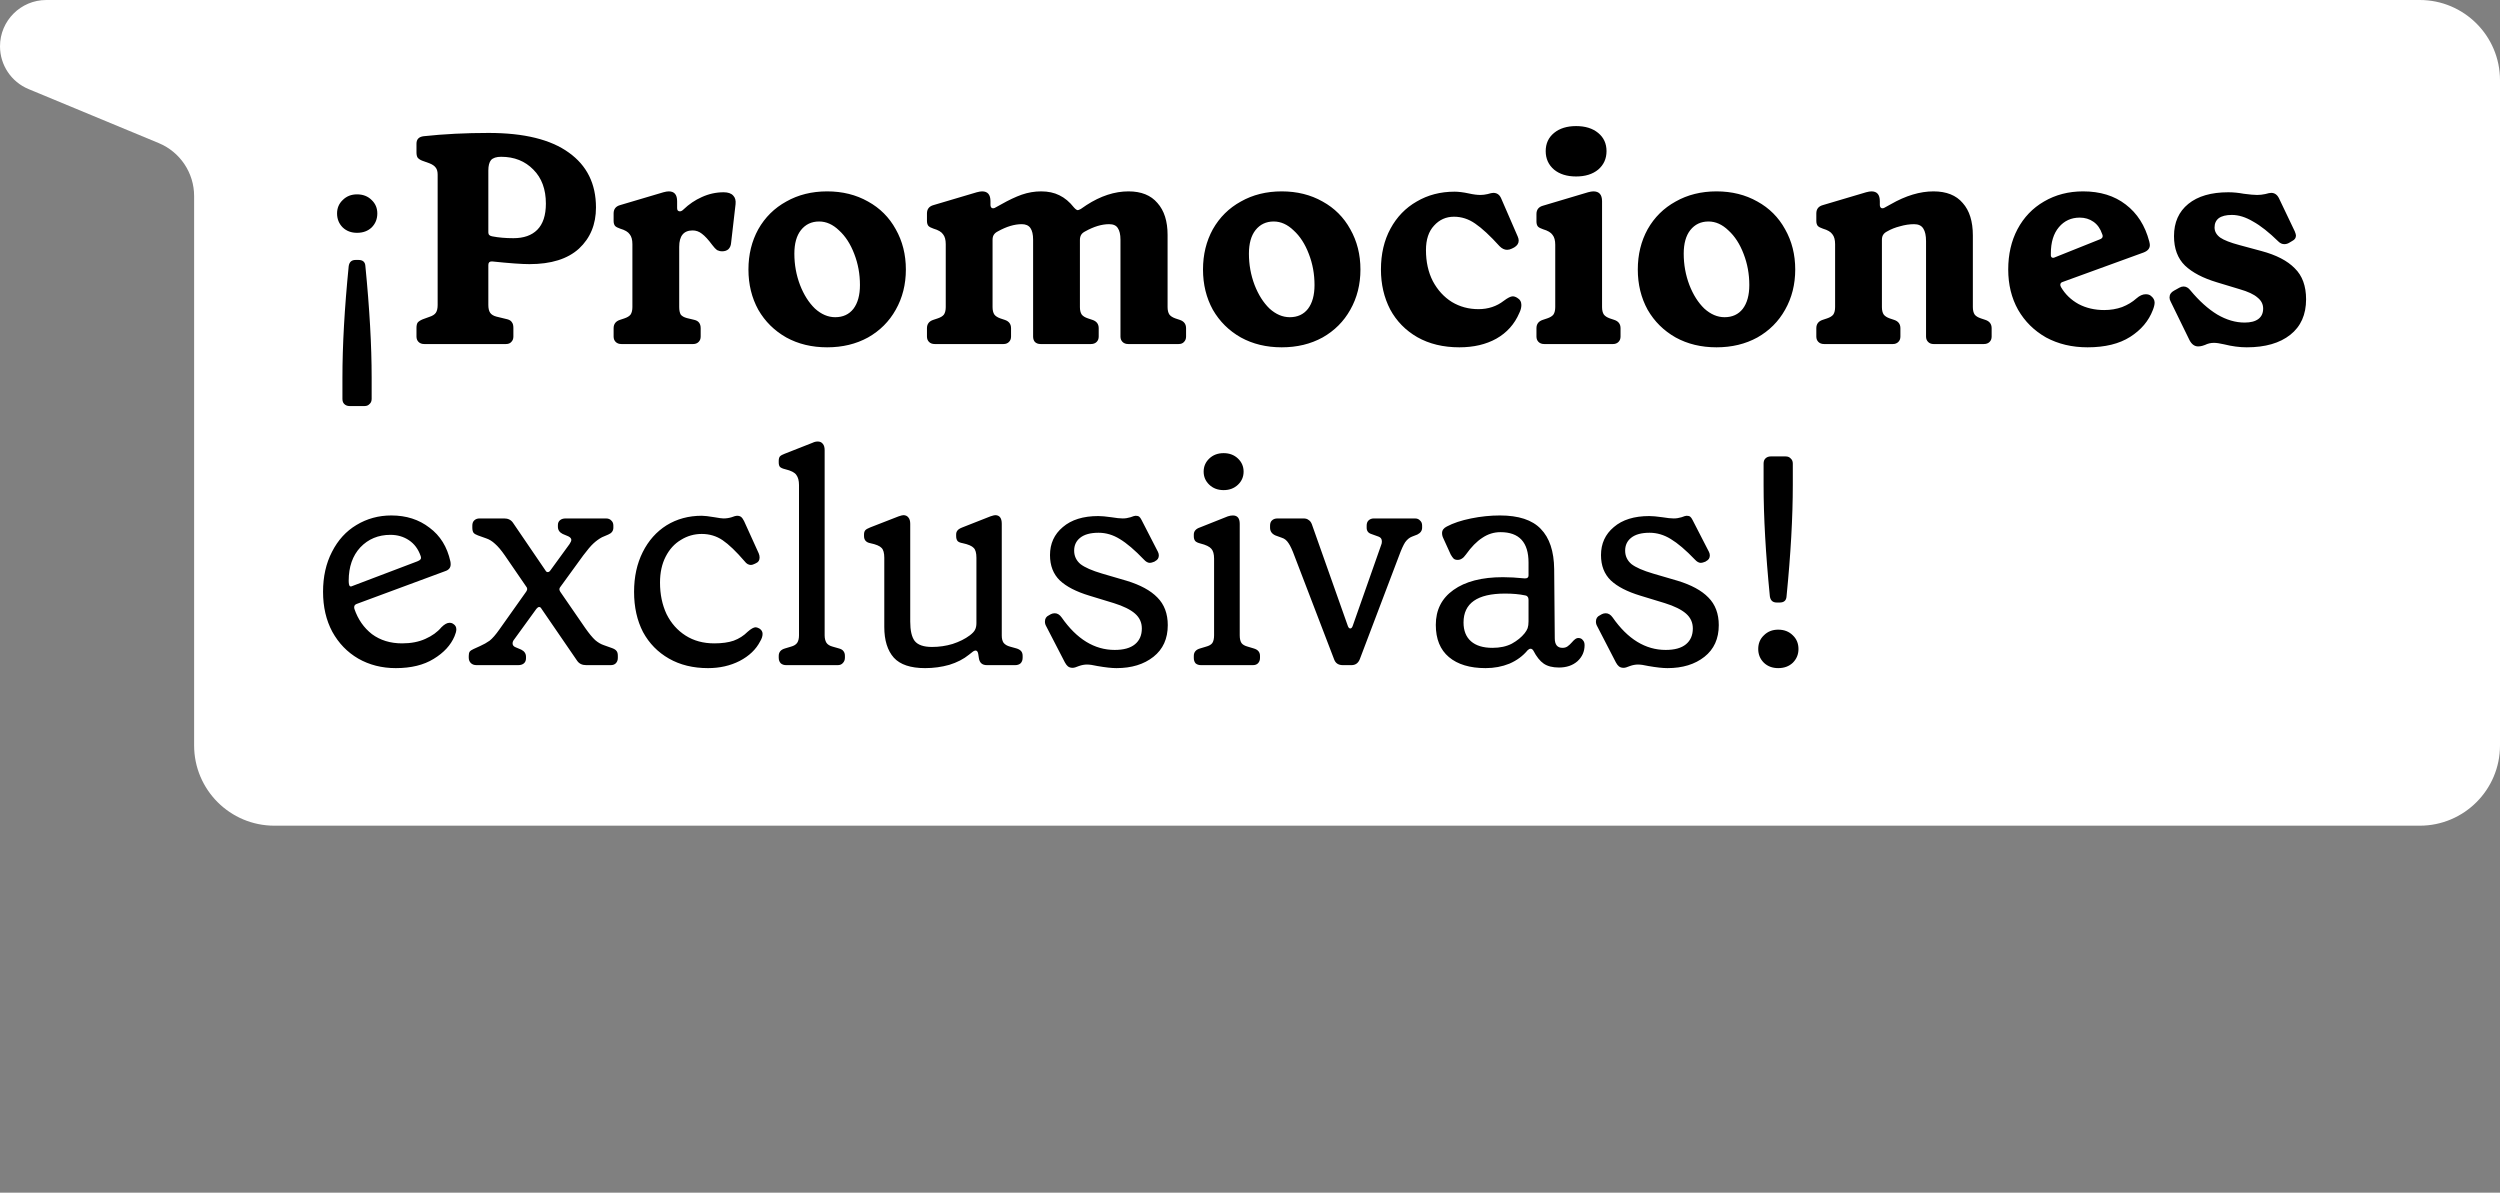
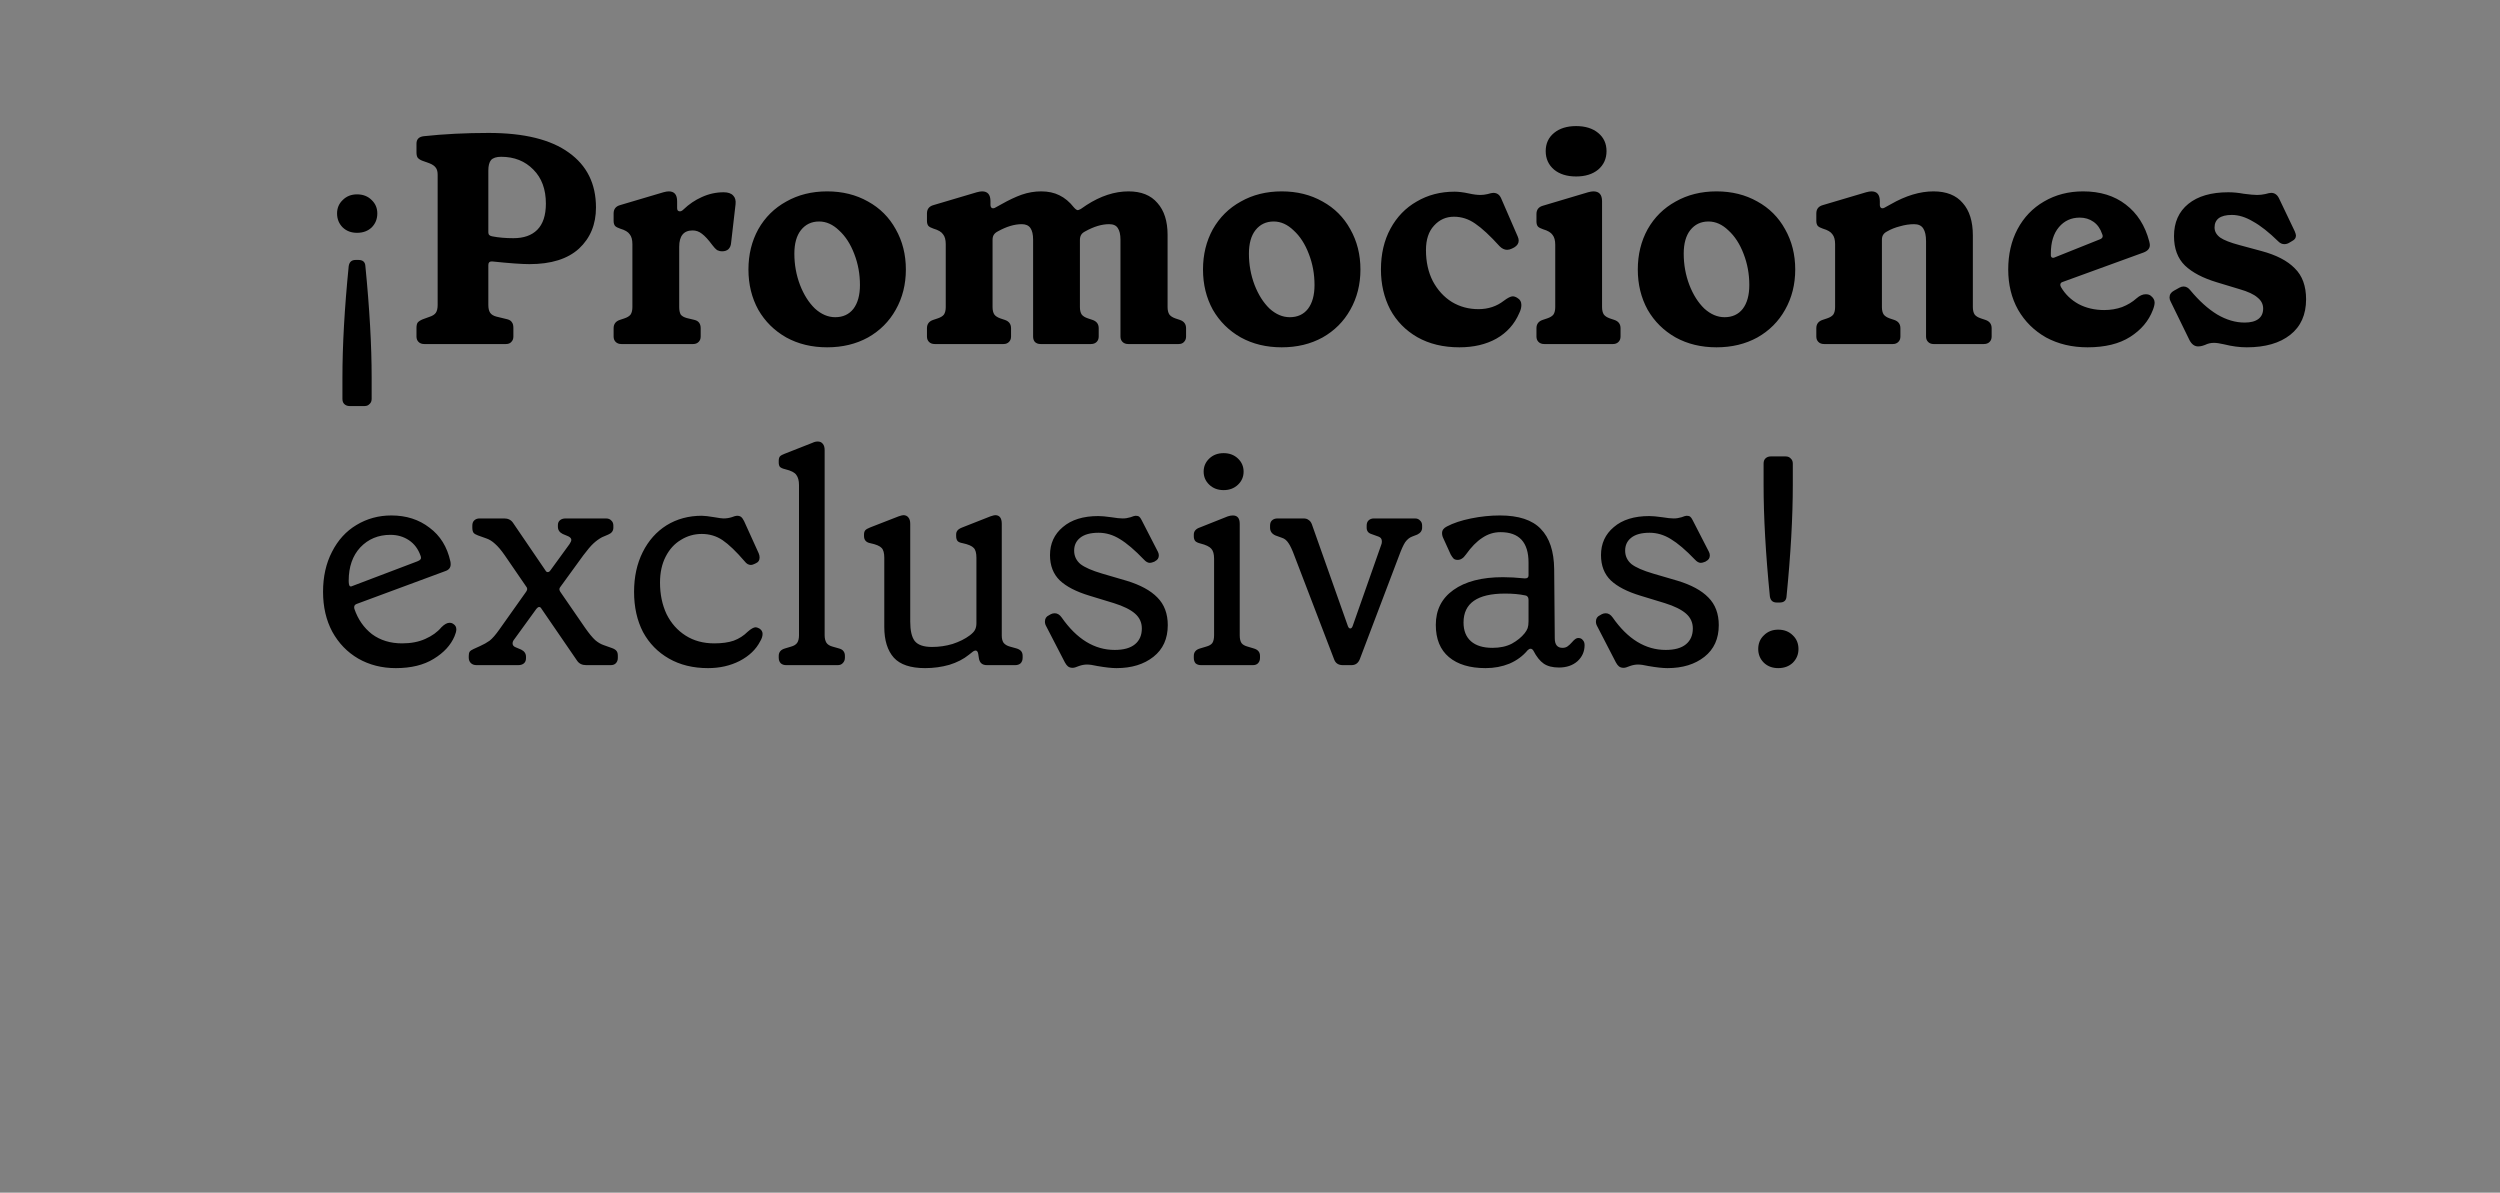
<svg xmlns="http://www.w3.org/2000/svg" width="218" height="104" viewBox="0 0 218 104" fill="none">
  <rect x="0" y="0" width="218" height="104" fill="#808080" stroke="none" />
-   <path fill-rule="evenodd" clip-rule="evenodd" d="M16.927 17.096C16.927 15.075 15.71 13.252 13.843 12.478L2.491 7.768C0.983 7.143 -2.0701e-08 5.671 0 4.038C2.82816e-08 1.808 1.808 5.81152e-05 4.038 5.81402e-05L23.898 5.83629e-05C23.908 1.94667e-05 23.918 0 23.927 0H211C214.866 0 218 3.134 218 7V65C218 68.866 214.866 72 211 72H23.927C20.061 72 16.927 68.866 16.927 65V17.096Z" fill="white" style="fill:white;fill-opacity:1;" />
  <path d="M31.134 16.948C31.654 16.948 32.079 17.113 32.408 17.442C32.737 17.754 32.902 18.144 32.902 18.612C32.902 19.097 32.737 19.505 32.408 19.834C32.079 20.146 31.654 20.302 31.134 20.302C30.631 20.302 30.215 20.146 29.886 19.834C29.557 19.505 29.392 19.097 29.392 18.612C29.392 18.144 29.557 17.754 29.886 17.442C30.215 17.113 30.631 16.948 31.134 16.948ZM31.264 22.668C31.645 22.668 31.845 22.85 31.862 23.214C32.226 26.906 32.408 30.139 32.408 32.912V34.784C32.408 34.975 32.347 35.122 32.226 35.226C32.122 35.347 31.975 35.408 31.784 35.408H30.484C30.293 35.408 30.137 35.347 30.016 35.226C29.912 35.122 29.86 34.975 29.86 34.784V32.938C29.86 30.113 30.042 26.871 30.406 23.214C30.458 22.85 30.657 22.668 31.004 22.668H31.264ZM36.993 30C36.785 30 36.621 29.939 36.499 29.818C36.378 29.697 36.317 29.541 36.317 29.35V28.596C36.317 28.388 36.352 28.232 36.421 28.128C36.508 28.024 36.655 27.929 36.863 27.842L37.435 27.634C37.713 27.547 37.903 27.426 38.007 27.27C38.111 27.114 38.163 26.889 38.163 26.594V15.232C38.163 14.972 38.111 14.773 38.007 14.634C37.903 14.478 37.721 14.348 37.461 14.244L36.811 14.01C36.638 13.941 36.508 13.854 36.421 13.75C36.352 13.646 36.317 13.49 36.317 13.282V12.528C36.317 12.147 36.525 11.93 36.941 11.878C38.709 11.687 40.599 11.592 42.609 11.592C45.695 11.592 48.026 12.164 49.603 13.308C51.181 14.435 51.969 16.029 51.969 18.092C51.969 19.565 51.475 20.761 50.487 21.68C49.499 22.581 48.061 23.032 46.171 23.032C45.495 23.032 44.412 22.954 42.921 22.798H42.869C42.679 22.798 42.583 22.902 42.583 23.11V26.594C42.583 26.889 42.635 27.114 42.739 27.27C42.843 27.426 43.025 27.539 43.285 27.608L44.247 27.842C44.438 27.894 44.568 27.981 44.637 28.102C44.724 28.206 44.767 28.371 44.767 28.596V29.35C44.767 29.541 44.707 29.697 44.585 29.818C44.481 29.939 44.325 30 44.117 30H36.993ZM44.767 20.77C45.669 20.77 46.362 20.527 46.847 20.042C47.35 19.539 47.601 18.777 47.601 17.754C47.601 16.506 47.237 15.518 46.509 14.79C45.781 14.045 44.845 13.672 43.701 13.672C43.285 13.672 42.991 13.767 42.817 13.958C42.661 14.149 42.583 14.452 42.583 14.868V20.276C42.583 20.467 42.705 20.579 42.947 20.614C43.485 20.718 44.091 20.77 44.767 20.77ZM54.183 30C53.975 30 53.811 29.939 53.689 29.818C53.568 29.697 53.507 29.541 53.507 29.35V28.622C53.507 28.258 53.689 28.015 54.053 27.894L54.443 27.764C54.703 27.677 54.885 27.565 54.989 27.426C55.093 27.27 55.145 27.053 55.145 26.776V21.29C55.145 20.909 55.067 20.623 54.911 20.432C54.773 20.224 54.495 20.059 54.079 19.938C53.871 19.869 53.724 19.791 53.637 19.704C53.551 19.6 53.507 19.453 53.507 19.262V18.612C53.507 18.231 53.698 17.988 54.079 17.884L57.849 16.766C58.04 16.714 58.196 16.688 58.317 16.688C58.803 16.688 59.045 16.974 59.045 17.546V18.144C59.045 18.231 59.063 18.3 59.097 18.352C59.149 18.404 59.21 18.43 59.279 18.43C59.383 18.43 59.487 18.378 59.591 18.274C60.077 17.806 60.614 17.442 61.203 17.182C61.81 16.905 62.443 16.766 63.101 16.766C63.483 16.766 63.76 16.861 63.933 17.052C64.107 17.225 64.176 17.477 64.141 17.806L63.751 21.186C63.734 21.411 63.656 21.593 63.517 21.732C63.379 21.853 63.197 21.914 62.971 21.914C62.815 21.914 62.668 21.879 62.529 21.81C62.408 21.723 62.269 21.576 62.113 21.368C61.767 20.9 61.463 20.571 61.203 20.38C60.961 20.189 60.692 20.094 60.397 20.094C59.617 20.094 59.227 20.571 59.227 21.524V26.776C59.227 27.053 59.271 27.27 59.357 27.426C59.461 27.565 59.643 27.669 59.903 27.738L60.553 27.894C60.917 27.981 61.099 28.223 61.099 28.622V29.35C61.099 29.541 61.039 29.697 60.917 29.818C60.796 29.939 60.64 30 60.449 30H54.183ZM72.128 30.286C70.793 30.286 69.606 30 68.566 29.428C67.526 28.839 66.711 28.033 66.122 27.01C65.55 25.97 65.264 24.8 65.264 23.5C65.264 22.2 65.55 21.03 66.122 19.99C66.711 18.95 67.526 18.144 68.566 17.572C69.606 16.983 70.793 16.688 72.128 16.688C73.463 16.688 74.65 16.983 75.69 17.572C76.73 18.144 77.536 18.95 78.108 19.99C78.697 21.03 78.992 22.2 78.992 23.5C78.992 24.8 78.697 25.97 78.108 27.01C77.536 28.033 76.73 28.839 75.69 29.428C74.65 30 73.463 30.286 72.128 30.286ZM72.83 27.66C73.506 27.66 74.034 27.417 74.416 26.932C74.797 26.429 74.988 25.736 74.988 24.852C74.988 23.899 74.823 22.997 74.494 22.148C74.165 21.281 73.722 20.597 73.168 20.094C72.63 19.574 72.05 19.314 71.426 19.314C70.767 19.314 70.239 19.565 69.84 20.068C69.459 20.553 69.268 21.238 69.268 22.122C69.268 23.075 69.433 23.985 69.762 24.852C70.091 25.701 70.525 26.386 71.062 26.906C71.617 27.409 72.206 27.66 72.83 27.66ZM81.507 30C81.299 30 81.135 29.939 81.013 29.818C80.892 29.697 80.831 29.541 80.831 29.35V28.622C80.831 28.258 81.013 28.015 81.377 27.894L81.767 27.764C82.027 27.677 82.209 27.565 82.313 27.426C82.417 27.27 82.469 27.053 82.469 26.776V21.29C82.469 20.909 82.391 20.623 82.235 20.432C82.097 20.224 81.819 20.059 81.403 19.938C81.195 19.869 81.048 19.791 80.961 19.704C80.875 19.6 80.831 19.453 80.831 19.262V18.612C80.831 18.231 81.022 17.988 81.403 17.884L85.173 16.766C85.364 16.714 85.52 16.688 85.641 16.688C86.127 16.688 86.369 16.974 86.369 17.546V17.858C86.369 17.997 86.413 18.092 86.499 18.144C86.603 18.179 86.707 18.161 86.811 18.092L87.331 17.806C87.973 17.442 88.562 17.165 89.099 16.974C89.654 16.783 90.217 16.688 90.789 16.688C91.396 16.688 91.925 16.801 92.375 17.026C92.843 17.251 93.268 17.607 93.649 18.092C93.788 18.248 93.901 18.326 93.987 18.326C94.022 18.326 94.109 18.291 94.247 18.222L94.741 17.884C95.972 17.087 97.194 16.688 98.407 16.688C99.517 16.688 100.357 17.026 100.929 17.702C101.519 18.361 101.813 19.288 101.813 20.484V26.776C101.813 27.053 101.865 27.27 101.969 27.426C102.073 27.565 102.247 27.677 102.489 27.764L102.879 27.894C103.243 28.015 103.425 28.258 103.425 28.622V29.35C103.425 29.541 103.365 29.697 103.243 29.818C103.139 29.939 102.983 30 102.775 30H98.381C98.173 30 98.009 29.939 97.887 29.818C97.766 29.697 97.705 29.541 97.705 29.35V20.9C97.705 20.449 97.627 20.111 97.471 19.886C97.333 19.661 97.081 19.548 96.717 19.548C96.076 19.548 95.383 19.756 94.637 20.172C94.464 20.259 94.343 20.363 94.273 20.484C94.204 20.605 94.169 20.753 94.169 20.926V26.776C94.169 27.053 94.221 27.27 94.325 27.426C94.429 27.565 94.611 27.677 94.871 27.764L95.261 27.894C95.625 28.015 95.807 28.258 95.807 28.622V29.35C95.807 29.541 95.747 29.697 95.625 29.818C95.504 29.939 95.339 30 95.131 30H90.737C90.529 30 90.365 29.939 90.243 29.818C90.139 29.697 90.087 29.541 90.087 29.35V20.9C90.087 20.449 90.009 20.111 89.853 19.886C89.697 19.661 89.446 19.548 89.099 19.548C88.458 19.548 87.765 19.756 87.019 20.172C86.846 20.259 86.725 20.363 86.655 20.484C86.586 20.588 86.551 20.735 86.551 20.926V26.776C86.551 27.053 86.603 27.27 86.707 27.426C86.811 27.565 86.985 27.677 87.227 27.764L87.617 27.894C87.981 28.015 88.163 28.258 88.163 28.622V29.35C88.163 29.541 88.103 29.697 87.981 29.818C87.86 29.939 87.704 30 87.513 30H81.507ZM111.766 30.286C110.432 30.286 109.244 30 108.204 29.428C107.164 28.839 106.35 28.033 105.76 27.01C105.188 25.97 104.902 24.8 104.902 23.5C104.902 22.2 105.188 21.03 105.76 19.99C106.35 18.95 107.164 18.144 108.204 17.572C109.244 16.983 110.432 16.688 111.766 16.688C113.101 16.688 114.288 16.983 115.328 17.572C116.368 18.144 117.174 18.95 117.746 19.99C118.336 21.03 118.63 22.2 118.63 23.5C118.63 24.8 118.336 25.97 117.746 27.01C117.174 28.033 116.368 28.839 115.328 29.428C114.288 30 113.101 30.286 111.766 30.286ZM112.468 27.66C113.144 27.66 113.673 27.417 114.054 26.932C114.436 26.429 114.626 25.736 114.626 24.852C114.626 23.899 114.462 22.997 114.132 22.148C113.803 21.281 113.361 20.597 112.806 20.094C112.269 19.574 111.688 19.314 111.064 19.314C110.406 19.314 109.877 19.565 109.478 20.068C109.097 20.553 108.906 21.238 108.906 22.122C108.906 23.075 109.071 23.985 109.4 24.852C109.73 25.701 110.163 26.386 110.7 26.906C111.255 27.409 111.844 27.66 112.468 27.66ZM127.256 30.286C125.852 30.286 124.63 29.991 123.59 29.402C122.567 28.813 121.778 28.007 121.224 26.984C120.686 25.944 120.418 24.783 120.418 23.5C120.418 22.148 120.695 20.961 121.25 19.938C121.804 18.915 122.567 18.127 123.538 17.572C124.508 17 125.609 16.714 126.84 16.714C127.186 16.714 127.602 16.766 128.088 16.87C128.469 16.957 128.807 17 129.102 17C129.292 17 129.5 16.974 129.726 16.922C129.951 16.853 130.116 16.818 130.22 16.818C130.532 16.818 130.757 16.974 130.896 17.286L132.352 20.64C132.404 20.761 132.43 20.874 132.43 20.978C132.43 21.221 132.3 21.42 132.04 21.576L131.832 21.68C131.693 21.749 131.554 21.784 131.416 21.784C131.19 21.784 130.974 21.68 130.766 21.472C129.934 20.553 129.223 19.895 128.634 19.496C128.062 19.097 127.446 18.898 126.788 18.898C126.094 18.898 125.514 19.158 125.046 19.678C124.578 20.181 124.344 20.891 124.344 21.81C124.344 22.833 124.543 23.734 124.942 24.514C125.358 25.294 125.912 25.901 126.606 26.334C127.299 26.75 128.07 26.958 128.92 26.958C129.769 26.958 130.506 26.715 131.13 26.23C131.476 25.97 131.736 25.84 131.91 25.84C132.031 25.84 132.161 25.883 132.3 25.97C132.542 26.109 132.664 26.317 132.664 26.594C132.664 26.819 132.603 27.053 132.482 27.296C132.066 28.267 131.398 29.012 130.48 29.532C129.578 30.035 128.504 30.286 127.256 30.286ZM134.655 30C134.447 30 134.283 29.939 134.161 29.818C134.04 29.697 133.979 29.541 133.979 29.35V28.622C133.979 28.258 134.161 28.015 134.525 27.894L134.915 27.764C135.175 27.677 135.357 27.565 135.461 27.426C135.565 27.27 135.617 27.053 135.617 26.776V21.342C135.617 20.961 135.539 20.675 135.383 20.484C135.245 20.276 134.967 20.111 134.551 19.99C134.343 19.921 134.196 19.843 134.109 19.756C134.023 19.652 133.979 19.505 133.979 19.314V18.664C133.979 18.283 134.17 18.04 134.551 17.936L138.477 16.766C138.668 16.714 138.824 16.688 138.945 16.688C139.448 16.688 139.699 16.974 139.699 17.546V26.776C139.699 27.053 139.751 27.27 139.855 27.426C139.959 27.565 140.133 27.677 140.375 27.764L140.765 27.894C141.129 28.015 141.311 28.258 141.311 28.622V29.35C141.311 29.541 141.251 29.697 141.129 29.818C141.008 29.939 140.852 30 140.661 30H134.655ZM137.437 15.388C136.64 15.388 135.999 15.189 135.513 14.79C135.028 14.374 134.785 13.837 134.785 13.178C134.785 12.519 135.028 11.991 135.513 11.592C135.999 11.193 136.64 10.994 137.437 10.994C138.235 10.994 138.876 11.193 139.361 11.592C139.847 11.991 140.089 12.519 140.089 13.178C140.089 13.837 139.847 14.374 139.361 14.79C138.876 15.189 138.235 15.388 137.437 15.388ZM149.68 30.286C148.345 30.286 147.158 30 146.118 29.428C145.078 28.839 144.263 28.033 143.674 27.01C143.102 25.97 142.816 24.8 142.816 23.5C142.816 22.2 143.102 21.03 143.674 19.99C144.263 18.95 145.078 18.144 146.118 17.572C147.158 16.983 148.345 16.688 149.68 16.688C151.015 16.688 152.202 16.983 153.242 17.572C154.282 18.144 155.088 18.95 155.66 19.99C156.249 21.03 156.544 22.2 156.544 23.5C156.544 24.8 156.249 25.97 155.66 27.01C155.088 28.033 154.282 28.839 153.242 29.428C152.202 30 151.015 30.286 149.68 30.286ZM150.382 27.66C151.058 27.66 151.587 27.417 151.968 26.932C152.349 26.429 152.54 25.736 152.54 24.852C152.54 23.899 152.375 22.997 152.046 22.148C151.717 21.281 151.275 20.597 150.72 20.094C150.183 19.574 149.602 19.314 148.978 19.314C148.319 19.314 147.791 19.565 147.392 20.068C147.011 20.553 146.82 21.238 146.82 22.122C146.82 23.075 146.985 23.985 147.314 24.852C147.643 25.701 148.077 26.386 148.614 26.906C149.169 27.409 149.758 27.66 150.382 27.66ZM159.059 30C158.851 30 158.687 29.939 158.565 29.818C158.444 29.697 158.383 29.541 158.383 29.35V28.622C158.383 28.258 158.565 28.015 158.929 27.894L159.319 27.764C159.579 27.677 159.761 27.565 159.865 27.426C159.969 27.27 160.021 27.053 160.021 26.776V21.29C160.021 20.909 159.943 20.623 159.787 20.432C159.649 20.224 159.371 20.059 158.955 19.938C158.747 19.869 158.6 19.791 158.513 19.704C158.427 19.6 158.383 19.453 158.383 19.262V18.612C158.383 18.231 158.574 17.988 158.955 17.884L162.725 16.766C162.916 16.714 163.072 16.688 163.193 16.688C163.679 16.688 163.921 16.974 163.921 17.546V17.858C163.921 17.997 163.965 18.092 164.051 18.144C164.155 18.179 164.259 18.161 164.363 18.092L164.883 17.806C166.183 17.061 167.423 16.688 168.601 16.688C169.728 16.688 170.577 17.026 171.149 17.702C171.739 18.361 172.033 19.305 172.033 20.536V26.776C172.033 27.053 172.085 27.27 172.189 27.426C172.293 27.565 172.475 27.677 172.735 27.764L173.125 27.894C173.489 28.015 173.671 28.258 173.671 28.622V29.35C173.671 29.541 173.611 29.697 173.489 29.818C173.368 29.939 173.203 30 172.995 30H168.601C168.411 30 168.255 29.939 168.133 29.818C168.012 29.697 167.951 29.541 167.951 29.35V21.03C167.951 20.545 167.873 20.181 167.717 19.938C167.561 19.678 167.293 19.548 166.911 19.548C166.513 19.548 166.105 19.609 165.689 19.73C165.273 19.834 164.901 19.981 164.571 20.172C164.398 20.259 164.277 20.363 164.207 20.484C164.138 20.588 164.103 20.735 164.103 20.926V26.776C164.103 27.053 164.155 27.27 164.259 27.426C164.363 27.565 164.537 27.677 164.779 27.764L165.169 27.894C165.533 28.015 165.715 28.258 165.715 28.622V29.35C165.715 29.541 165.655 29.697 165.533 29.818C165.412 29.939 165.256 30 165.065 30H159.059ZM187.545 25.788C187.77 25.961 187.883 26.161 187.883 26.386C187.883 26.559 187.831 26.776 187.727 27.036C187.363 27.989 186.704 28.769 185.751 29.376C184.797 29.983 183.558 30.286 182.033 30.286C180.681 30.286 179.476 30 178.419 29.428C177.379 28.839 176.564 28.033 175.975 27.01C175.403 25.987 175.117 24.817 175.117 23.5C175.117 22.183 175.385 21.013 175.923 19.99C176.477 18.95 177.249 18.144 178.237 17.572C179.242 16.983 180.377 16.688 181.643 16.688C183.133 16.688 184.373 17.069 185.361 17.832C186.366 18.595 187.051 19.669 187.415 21.056C187.449 21.195 187.467 21.299 187.467 21.368C187.467 21.663 187.285 21.879 186.921 22.018L179.849 24.592C179.745 24.627 179.684 24.687 179.667 24.774C179.649 24.861 179.667 24.947 179.719 25.034C180.083 25.658 180.594 26.152 181.253 26.516C181.911 26.863 182.657 27.036 183.489 27.036C184.043 27.036 184.563 26.949 185.049 26.776C185.534 26.585 185.95 26.334 186.297 26.022C186.574 25.779 186.843 25.658 187.103 25.658C187.293 25.658 187.441 25.701 187.545 25.788ZM181.357 18.976C180.611 18.976 180.005 19.253 179.537 19.808C179.069 20.363 178.835 21.125 178.835 22.096V22.252C178.835 22.356 178.869 22.425 178.939 22.46C179.008 22.495 179.095 22.486 179.199 22.434L183.099 20.874C183.341 20.787 183.411 20.631 183.307 20.406C183.151 19.938 182.899 19.583 182.553 19.34C182.206 19.097 181.807 18.976 181.357 18.976ZM195.917 30.286C195.293 30.286 194.634 30.199 193.941 30.026C193.56 29.939 193.265 29.896 193.057 29.896C192.78 29.896 192.52 29.957 192.277 30.078C192.242 30.095 192.164 30.121 192.043 30.156C191.922 30.191 191.8 30.208 191.679 30.208C191.367 30.208 191.116 30.026 190.925 29.662L189.287 26.308C189.218 26.187 189.183 26.065 189.183 25.944C189.183 25.684 189.313 25.485 189.573 25.346L190.041 25.086C190.162 25.017 190.284 24.982 190.405 24.982C190.63 24.982 190.83 25.095 191.003 25.32C191.766 26.239 192.546 26.941 193.343 27.426C194.14 27.894 194.938 28.128 195.735 28.128C196.255 28.128 196.654 28.024 196.931 27.816C197.208 27.608 197.347 27.305 197.347 26.906C197.347 26.525 197.182 26.204 196.853 25.944C196.541 25.667 196.021 25.424 195.293 25.216L193.317 24.618C192.104 24.254 191.176 23.769 190.535 23.162C189.894 22.538 189.573 21.68 189.573 20.588C189.573 19.392 189.989 18.456 190.821 17.78C191.653 17.104 192.814 16.766 194.305 16.766C194.738 16.766 195.189 16.809 195.657 16.896C196.177 16.965 196.567 17 196.827 17C197.052 17 197.286 16.974 197.529 16.922C197.772 16.853 197.945 16.818 198.049 16.818C198.344 16.818 198.569 16.974 198.725 17.286L200.103 20.172C200.172 20.345 200.207 20.467 200.207 20.536C200.207 20.744 200.103 20.9 199.895 21.004L199.635 21.16C199.496 21.247 199.349 21.29 199.193 21.29C199.002 21.29 198.829 21.212 198.673 21.056C197.858 20.259 197.122 19.678 196.463 19.314C195.822 18.933 195.206 18.742 194.617 18.742C194.114 18.742 193.733 18.837 193.473 19.028C193.23 19.219 193.109 19.487 193.109 19.834C193.109 20.181 193.274 20.475 193.603 20.718C193.932 20.943 194.487 21.16 195.267 21.368L197.191 21.888C198.491 22.235 199.462 22.737 200.103 23.396C200.762 24.037 201.091 24.939 201.091 26.1C201.091 27.435 200.632 28.466 199.713 29.194C198.794 29.922 197.529 30.286 195.917 30.286ZM39.532 54.412C39.705 54.516 39.792 54.672 39.792 54.88C39.792 55.036 39.74 55.235 39.636 55.478C39.307 56.258 38.7 56.917 37.816 57.454C36.949 57.991 35.849 58.26 34.514 58.26C33.301 58.26 32.209 57.983 31.238 57.428C30.285 56.873 29.531 56.093 28.976 55.088C28.439 54.083 28.17 52.921 28.17 51.604C28.17 50.287 28.43 49.125 28.95 48.12C29.47 47.097 30.181 46.317 31.082 45.78C32.001 45.225 33.015 44.948 34.124 44.948C35.424 44.948 36.533 45.303 37.452 46.014C38.388 46.707 38.995 47.687 39.272 48.952C39.289 49.021 39.298 49.108 39.298 49.212C39.298 49.507 39.133 49.706 38.804 49.81L31.082 52.67C30.909 52.739 30.848 52.878 30.9 53.086C31.212 54.005 31.723 54.741 32.434 55.296C33.162 55.833 34.037 56.102 35.06 56.102C35.84 56.102 36.516 55.972 37.088 55.712C37.677 55.452 38.145 55.114 38.492 54.698C38.752 54.438 38.986 54.308 39.194 54.308C39.333 54.308 39.445 54.343 39.532 54.412ZM34.046 46.638C32.989 46.638 32.113 47.002 31.42 47.73C30.744 48.458 30.406 49.429 30.406 50.642C30.406 50.763 30.415 50.867 30.432 50.954C30.467 51.145 30.579 51.188 30.77 51.084L36.386 48.952C36.525 48.9 36.62 48.839 36.672 48.77C36.724 48.701 36.724 48.597 36.672 48.458C36.464 47.869 36.126 47.418 35.658 47.106C35.19 46.794 34.653 46.638 34.046 46.638ZM41.551 58C41.343 58 41.178 57.939 41.057 57.818C40.935 57.697 40.875 57.541 40.875 57.35V57.194C40.875 57.038 40.901 56.917 40.953 56.83C41.022 56.743 41.135 56.665 41.291 56.596L41.863 56.336C42.175 56.197 42.452 56.041 42.695 55.868C42.938 55.677 43.224 55.348 43.553 54.88L45.893 51.578C45.945 51.491 45.971 51.422 45.971 51.37C45.971 51.283 45.945 51.214 45.893 51.162L44.021 48.432C43.709 47.981 43.423 47.643 43.163 47.418C42.92 47.193 42.669 47.037 42.409 46.95L41.681 46.69C41.49 46.621 41.36 46.543 41.291 46.456C41.221 46.352 41.187 46.205 41.187 46.014V45.832C41.187 45.641 41.239 45.494 41.343 45.39C41.464 45.269 41.62 45.208 41.811 45.208H43.969C44.298 45.208 44.55 45.329 44.723 45.572L47.557 49.732C47.609 49.836 47.678 49.888 47.765 49.888C47.852 49.888 47.929 49.836 47.999 49.732L49.663 47.444C49.767 47.288 49.819 47.167 49.819 47.08C49.819 46.959 49.732 46.855 49.559 46.768L49.065 46.56C48.788 46.421 48.649 46.213 48.649 45.936V45.78C48.649 45.607 48.709 45.468 48.831 45.364C48.952 45.26 49.117 45.208 49.325 45.208H52.835C53.043 45.208 53.199 45.269 53.303 45.39C53.424 45.494 53.485 45.641 53.485 45.832V46.014C53.485 46.291 53.337 46.491 53.043 46.612L52.497 46.846C52.237 46.985 51.986 47.167 51.743 47.392C51.517 47.6 51.223 47.947 50.859 48.432L48.857 51.188C48.805 51.24 48.779 51.309 48.779 51.396C48.779 51.448 48.805 51.517 48.857 51.604L51.041 54.776C51.37 55.244 51.656 55.591 51.899 55.816C52.142 56.024 52.393 56.171 52.653 56.258L53.381 56.518C53.572 56.587 53.702 56.674 53.771 56.778C53.84 56.865 53.875 57.003 53.875 57.194V57.376C53.875 57.567 53.814 57.723 53.693 57.844C53.589 57.948 53.441 58 53.251 58H51.119C50.772 58 50.512 57.879 50.339 57.636L47.219 53.086C47.167 52.982 47.097 52.93 47.011 52.93C46.941 52.93 46.864 52.982 46.777 53.086L44.853 55.738C44.749 55.859 44.697 55.981 44.697 56.102C44.697 56.258 44.783 56.371 44.957 56.44L45.451 56.648C45.728 56.787 45.867 56.995 45.867 57.272V57.402C45.867 57.593 45.806 57.74 45.685 57.844C45.563 57.948 45.399 58 45.191 58H41.551ZM61.739 58.26C60.439 58.26 59.303 57.983 58.333 57.428C57.362 56.873 56.608 56.102 56.071 55.114C55.551 54.109 55.291 52.939 55.291 51.604C55.291 50.304 55.542 49.151 56.045 48.146C56.547 47.141 57.241 46.361 58.125 45.806C59.026 45.251 60.049 44.974 61.193 44.974C61.418 44.974 61.791 45.017 62.311 45.104C62.692 45.173 62.952 45.208 63.091 45.208C63.334 45.208 63.568 45.173 63.793 45.104C64.018 45.017 64.174 44.974 64.261 44.974C64.417 44.974 64.538 45.009 64.625 45.078C64.712 45.147 64.798 45.269 64.885 45.442L66.159 48.25C66.211 48.371 66.237 48.493 66.237 48.614C66.237 48.857 66.133 49.021 65.925 49.108L65.821 49.16C65.682 49.229 65.57 49.264 65.483 49.264C65.275 49.264 65.093 49.16 64.937 48.952C64.192 48.085 63.55 47.47 63.013 47.106C62.475 46.742 61.869 46.56 61.193 46.56C60.534 46.56 59.928 46.733 59.373 47.08C58.818 47.409 58.376 47.895 58.047 48.536C57.718 49.177 57.553 49.931 57.553 50.798C57.553 51.821 57.743 52.739 58.125 53.554C58.523 54.351 59.078 54.975 59.789 55.426C60.499 55.877 61.331 56.102 62.285 56.102C62.961 56.102 63.524 56.024 63.975 55.868C64.443 55.695 64.85 55.435 65.197 55.088C65.492 54.828 65.725 54.698 65.899 54.698C65.968 54.698 66.072 54.733 66.211 54.802C66.401 54.923 66.497 55.079 66.497 55.27C66.497 55.478 66.427 55.695 66.289 55.92C65.925 56.631 65.327 57.203 64.495 57.636C63.68 58.052 62.761 58.26 61.739 58.26ZM68.555 58C68.364 58 68.208 57.948 68.087 57.844C67.966 57.723 67.905 57.558 67.905 57.35V57.194C67.905 56.865 68.087 56.648 68.451 56.544L68.971 56.388C69.231 56.319 69.413 56.206 69.517 56.05C69.621 55.894 69.673 55.677 69.673 55.4V42.296C69.673 41.915 69.595 41.62 69.439 41.412C69.3 41.204 68.98 41.039 68.477 40.918C68.252 40.866 68.096 40.797 68.009 40.71C67.94 40.623 67.905 40.493 67.905 40.32V40.19C67.905 40.017 67.94 39.887 68.009 39.8C68.096 39.713 68.234 39.635 68.425 39.566L70.869 38.604C71.008 38.535 71.155 38.5 71.311 38.5C71.502 38.5 71.649 38.569 71.753 38.708C71.857 38.829 71.909 39.011 71.909 39.254V55.4C71.909 55.66 71.961 55.877 72.065 56.05C72.169 56.206 72.351 56.319 72.611 56.388L73.157 56.544C73.348 56.596 73.478 56.674 73.547 56.778C73.634 56.882 73.677 57.021 73.677 57.194V57.35C73.677 57.541 73.616 57.697 73.495 57.818C73.391 57.939 73.244 58 73.053 58H68.555ZM80.672 58.26C79.407 58.26 78.497 57.957 77.942 57.35C77.388 56.726 77.11 55.833 77.11 54.672V48.64C77.11 48.224 77.032 47.938 76.876 47.782C76.72 47.609 76.391 47.47 75.888 47.366C75.524 47.297 75.342 47.089 75.342 46.742V46.612C75.342 46.456 75.377 46.335 75.446 46.248C75.516 46.161 75.663 46.075 75.888 45.988L78.358 45.026C78.566 44.957 78.705 44.922 78.774 44.922C78.965 44.922 79.112 44.991 79.216 45.13C79.32 45.251 79.372 45.433 79.372 45.676V54.204C79.372 54.984 79.502 55.547 79.762 55.894C80.04 56.241 80.542 56.414 81.27 56.414C81.894 56.414 82.492 56.327 83.064 56.154C83.653 55.963 84.156 55.712 84.572 55.4C84.797 55.227 84.945 55.071 85.014 54.932C85.101 54.776 85.144 54.577 85.144 54.334V48.64C85.144 48.224 85.066 47.938 84.91 47.782C84.754 47.609 84.433 47.47 83.948 47.366C83.74 47.331 83.593 47.271 83.506 47.184C83.419 47.08 83.376 46.933 83.376 46.742V46.612C83.376 46.473 83.411 46.361 83.48 46.274C83.549 46.17 83.697 46.075 83.922 45.988L86.366 45.026C86.574 44.957 86.713 44.922 86.782 44.922C87.163 44.922 87.354 45.173 87.354 45.676V55.426C87.354 55.686 87.406 55.894 87.51 56.05C87.632 56.206 87.822 56.319 88.082 56.388L88.55 56.518C88.758 56.57 88.914 56.648 89.018 56.752C89.122 56.856 89.174 57.003 89.174 57.194V57.35C89.174 57.558 89.114 57.723 88.992 57.844C88.871 57.948 88.715 58 88.524 58H86.054C85.638 58 85.404 57.783 85.352 57.35L85.3 57.012C85.266 56.821 85.188 56.726 85.066 56.726C85.014 56.726 84.945 56.752 84.858 56.804L84.494 57.09C84.026 57.471 83.454 57.766 82.778 57.974C82.102 58.165 81.4 58.26 80.672 58.26ZM97.358 58.26C96.942 58.26 96.388 58.199 95.694 58.078C95.313 57.991 95.01 57.948 94.784 57.948C94.559 57.948 94.325 57.991 94.082 58.078C93.84 58.182 93.658 58.234 93.536 58.234C93.363 58.234 93.224 58.191 93.12 58.104C93.034 58.035 92.947 57.922 92.86 57.766L91.222 54.594C91.153 54.473 91.118 54.343 91.118 54.204C91.118 53.944 91.231 53.762 91.456 53.658L91.638 53.554C91.742 53.502 91.855 53.476 91.976 53.476C92.202 53.476 92.401 53.597 92.574 53.84C93.892 55.729 95.434 56.674 97.202 56.674C97.982 56.674 98.572 56.509 98.97 56.18C99.369 55.851 99.568 55.391 99.568 54.802C99.568 54.282 99.369 53.849 98.97 53.502C98.572 53.155 97.956 52.852 97.124 52.592L94.992 51.942C93.848 51.595 92.99 51.153 92.418 50.616C91.846 50.061 91.56 49.325 91.56 48.406C91.56 47.401 91.933 46.586 92.678 45.962C93.424 45.321 94.455 45 95.772 45C96.05 45 96.431 45.035 96.916 45.104C97.332 45.173 97.662 45.208 97.904 45.208C98.13 45.208 98.355 45.173 98.58 45.104C98.806 45.017 98.953 44.974 99.022 44.974C99.161 44.974 99.265 45 99.334 45.052C99.404 45.104 99.473 45.199 99.542 45.338L100.972 48.12C101.024 48.224 101.05 48.328 101.05 48.432C101.05 48.657 100.946 48.822 100.738 48.926L100.66 48.978C100.487 49.047 100.357 49.082 100.27 49.082C100.097 49.082 99.924 48.987 99.75 48.796C98.953 47.964 98.251 47.366 97.644 47.002C97.055 46.638 96.44 46.456 95.798 46.456C95.088 46.456 94.55 46.603 94.186 46.898C93.84 47.175 93.666 47.548 93.666 48.016C93.666 48.484 93.848 48.874 94.212 49.186C94.594 49.481 95.226 49.758 96.11 50.018L98.242 50.642C99.438 51.006 100.331 51.491 100.92 52.098C101.527 52.705 101.83 53.511 101.83 54.516C101.83 55.695 101.414 56.613 100.582 57.272C99.75 57.931 98.676 58.26 97.358 58.26ZM104.724 58C104.533 58 104.377 57.948 104.256 57.844C104.152 57.723 104.1 57.567 104.1 57.376V57.194C104.1 56.865 104.282 56.648 104.646 56.544L105.166 56.388C105.426 56.319 105.608 56.215 105.712 56.076C105.816 55.92 105.868 55.695 105.868 55.4V48.718C105.868 48.319 105.79 48.033 105.634 47.86C105.478 47.669 105.157 47.513 104.672 47.392C104.464 47.34 104.317 47.271 104.23 47.184C104.143 47.08 104.1 46.941 104.1 46.768V46.612C104.1 46.317 104.282 46.109 104.646 45.988L107.064 45.026C107.22 44.974 107.367 44.948 107.506 44.948C107.905 44.948 108.104 45.191 108.104 45.676V55.4C108.104 55.695 108.156 55.92 108.26 56.076C108.364 56.215 108.546 56.319 108.806 56.388L109.326 56.544C109.69 56.648 109.872 56.865 109.872 57.194V57.376C109.872 57.567 109.811 57.723 109.69 57.844C109.586 57.948 109.439 58 109.248 58H104.724ZM106.7 42.738C106.197 42.738 105.781 42.582 105.452 42.27C105.123 41.958 104.958 41.577 104.958 41.126C104.958 40.675 105.123 40.294 105.452 39.982C105.781 39.67 106.197 39.514 106.7 39.514C107.203 39.514 107.619 39.67 107.948 39.982C108.277 40.294 108.442 40.675 108.442 41.126C108.442 41.577 108.277 41.958 107.948 42.27C107.619 42.582 107.203 42.738 106.7 42.738ZM117.093 58C116.712 58 116.461 57.835 116.339 57.506L112.881 48.484C112.691 47.964 112.517 47.591 112.361 47.366C112.205 47.123 112.015 46.967 111.789 46.898L111.217 46.69C110.905 46.551 110.749 46.326 110.749 46.014V45.832C110.749 45.641 110.801 45.494 110.905 45.39C111.027 45.269 111.191 45.208 111.399 45.208H113.661C113.852 45.208 113.999 45.251 114.103 45.338C114.225 45.407 114.32 45.529 114.389 45.702L117.535 54.594C117.587 54.733 117.657 54.802 117.743 54.802C117.83 54.802 117.899 54.733 117.951 54.594L120.447 47.496C120.482 47.427 120.499 47.331 120.499 47.21C120.499 47.002 120.404 46.863 120.213 46.794L119.563 46.56C119.303 46.473 119.173 46.291 119.173 46.014V45.832C119.173 45.641 119.225 45.494 119.329 45.39C119.451 45.269 119.607 45.208 119.797 45.208H123.385C123.576 45.208 123.723 45.269 123.827 45.39C123.949 45.494 124.009 45.641 124.009 45.832V46.014C124.009 46.274 123.871 46.473 123.593 46.612L123.125 46.794C122.9 46.881 122.701 47.045 122.527 47.288C122.371 47.531 122.198 47.912 122.007 48.432L118.575 57.48C118.437 57.827 118.194 58 117.847 58H117.093ZM129.544 58.26C128.175 58.26 127.109 57.939 126.346 57.298C125.584 56.657 125.202 55.721 125.202 54.49C125.202 53.19 125.714 52.176 126.736 51.448C127.776 50.703 129.215 50.33 131.052 50.33C131.607 50.33 132.231 50.365 132.924 50.434H133.002C133.193 50.434 133.288 50.347 133.288 50.174V49.056C133.288 47.288 132.474 46.404 130.844 46.404C130.272 46.404 129.744 46.569 129.258 46.898C128.773 47.21 128.296 47.695 127.828 48.354C127.707 48.527 127.586 48.649 127.464 48.718C127.36 48.787 127.239 48.822 127.1 48.822C126.962 48.822 126.849 48.787 126.762 48.718C126.676 48.631 126.589 48.51 126.502 48.354L125.852 46.924C125.783 46.785 125.748 46.638 125.748 46.482C125.748 46.239 125.887 46.049 126.164 45.91C126.719 45.615 127.421 45.381 128.27 45.208C129.12 45.035 129.96 44.948 130.792 44.948C132.422 44.948 133.609 45.338 134.354 46.118C135.117 46.898 135.507 48.068 135.524 49.628L135.576 55.66C135.576 56.215 135.802 56.492 136.252 56.492C136.426 56.492 136.573 56.449 136.694 56.362C136.816 56.275 136.946 56.154 137.084 55.998C137.154 55.911 137.232 55.833 137.318 55.764C137.422 55.677 137.526 55.634 137.63 55.634C137.804 55.634 137.934 55.695 138.02 55.816C138.124 55.92 138.176 56.067 138.176 56.258C138.176 56.813 137.968 57.281 137.552 57.662C137.136 58.026 136.599 58.208 135.94 58.208C135.386 58.208 134.944 58.095 134.614 57.87C134.285 57.645 133.982 57.263 133.704 56.726C133.635 56.622 133.557 56.57 133.47 56.57C133.384 56.57 133.297 56.613 133.21 56.7C132.794 57.203 132.266 57.593 131.624 57.87C130.983 58.13 130.29 58.26 129.544 58.26ZM130.142 56.492C130.801 56.492 131.364 56.371 131.832 56.128C132.3 55.868 132.673 55.565 132.95 55.218C133.072 55.062 133.158 54.915 133.21 54.776C133.262 54.62 133.288 54.421 133.288 54.178V52.306C133.288 52.185 133.262 52.098 133.21 52.046C133.176 51.977 133.098 51.933 132.976 51.916C132.491 51.812 131.91 51.76 131.234 51.76C128.825 51.76 127.62 52.601 127.62 54.282C127.62 54.993 127.837 55.539 128.27 55.92C128.704 56.301 129.328 56.492 130.142 56.492ZM145.405 58.26C144.989 58.26 144.434 58.199 143.741 58.078C143.359 57.991 143.056 57.948 142.831 57.948C142.605 57.948 142.371 57.991 142.129 58.078C141.886 58.182 141.704 58.234 141.583 58.234C141.409 58.234 141.271 58.191 141.167 58.104C141.08 58.035 140.993 57.922 140.907 57.766L139.269 54.594C139.199 54.473 139.165 54.343 139.165 54.204C139.165 53.944 139.277 53.762 139.503 53.658L139.685 53.554C139.789 53.502 139.901 53.476 140.023 53.476C140.248 53.476 140.447 53.597 140.621 53.84C141.938 55.729 143.481 56.674 145.249 56.674C146.029 56.674 146.618 56.509 147.017 56.18C147.415 55.851 147.615 55.391 147.615 54.802C147.615 54.282 147.415 53.849 147.017 53.502C146.618 53.155 146.003 52.852 145.171 52.592L143.039 51.942C141.895 51.595 141.037 51.153 140.465 50.616C139.893 50.061 139.607 49.325 139.607 48.406C139.607 47.401 139.979 46.586 140.725 45.962C141.47 45.321 142.501 45 143.819 45C144.096 45 144.477 45.035 144.963 45.104C145.379 45.173 145.708 45.208 145.951 45.208C146.176 45.208 146.401 45.173 146.627 45.104C146.852 45.017 146.999 44.974 147.069 44.974C147.207 44.974 147.311 45 147.381 45.052C147.45 45.104 147.519 45.199 147.589 45.338L149.019 48.12C149.071 48.224 149.097 48.328 149.097 48.432C149.097 48.657 148.993 48.822 148.785 48.926L148.707 48.978C148.533 49.047 148.403 49.082 148.317 49.082C148.143 49.082 147.97 48.987 147.797 48.796C146.999 47.964 146.297 47.366 145.691 47.002C145.101 46.638 144.486 46.456 143.845 46.456C143.134 46.456 142.597 46.603 142.233 46.898C141.886 47.175 141.713 47.548 141.713 48.016C141.713 48.484 141.895 48.874 142.259 49.186C142.64 49.481 143.273 49.758 144.157 50.018L146.289 50.642C147.485 51.006 148.377 51.491 148.967 52.098C149.573 52.705 149.877 53.511 149.877 54.516C149.877 55.695 149.461 56.613 148.629 57.272C147.797 57.931 146.722 58.26 145.405 58.26ZM154.929 52.54C154.582 52.54 154.383 52.358 154.331 51.994C153.967 48.302 153.785 45.069 153.785 42.296V40.424C153.785 40.233 153.837 40.086 153.941 39.982C154.062 39.861 154.218 39.8 154.409 39.8H155.709C155.899 39.8 156.047 39.861 156.151 39.982C156.272 40.086 156.333 40.233 156.333 40.424V42.27C156.333 45.095 156.151 48.337 155.787 51.994C155.769 52.358 155.57 52.54 155.189 52.54H154.929ZM155.059 58.26C154.556 58.26 154.14 58.104 153.811 57.792C153.481 57.463 153.317 57.064 153.317 56.596C153.317 56.111 153.481 55.712 153.811 55.4C154.14 55.071 154.556 54.906 155.059 54.906C155.579 54.906 156.003 55.071 156.333 55.4C156.662 55.712 156.827 56.111 156.827 56.596C156.827 57.064 156.662 57.463 156.333 57.792C156.003 58.104 155.579 58.26 155.059 58.26Z" fill="#3E1D1A" style="fill:#3E1D1A;fill:color(display-p3 0.243 0.114 0.102);fill-opacity:1;" />
</svg>